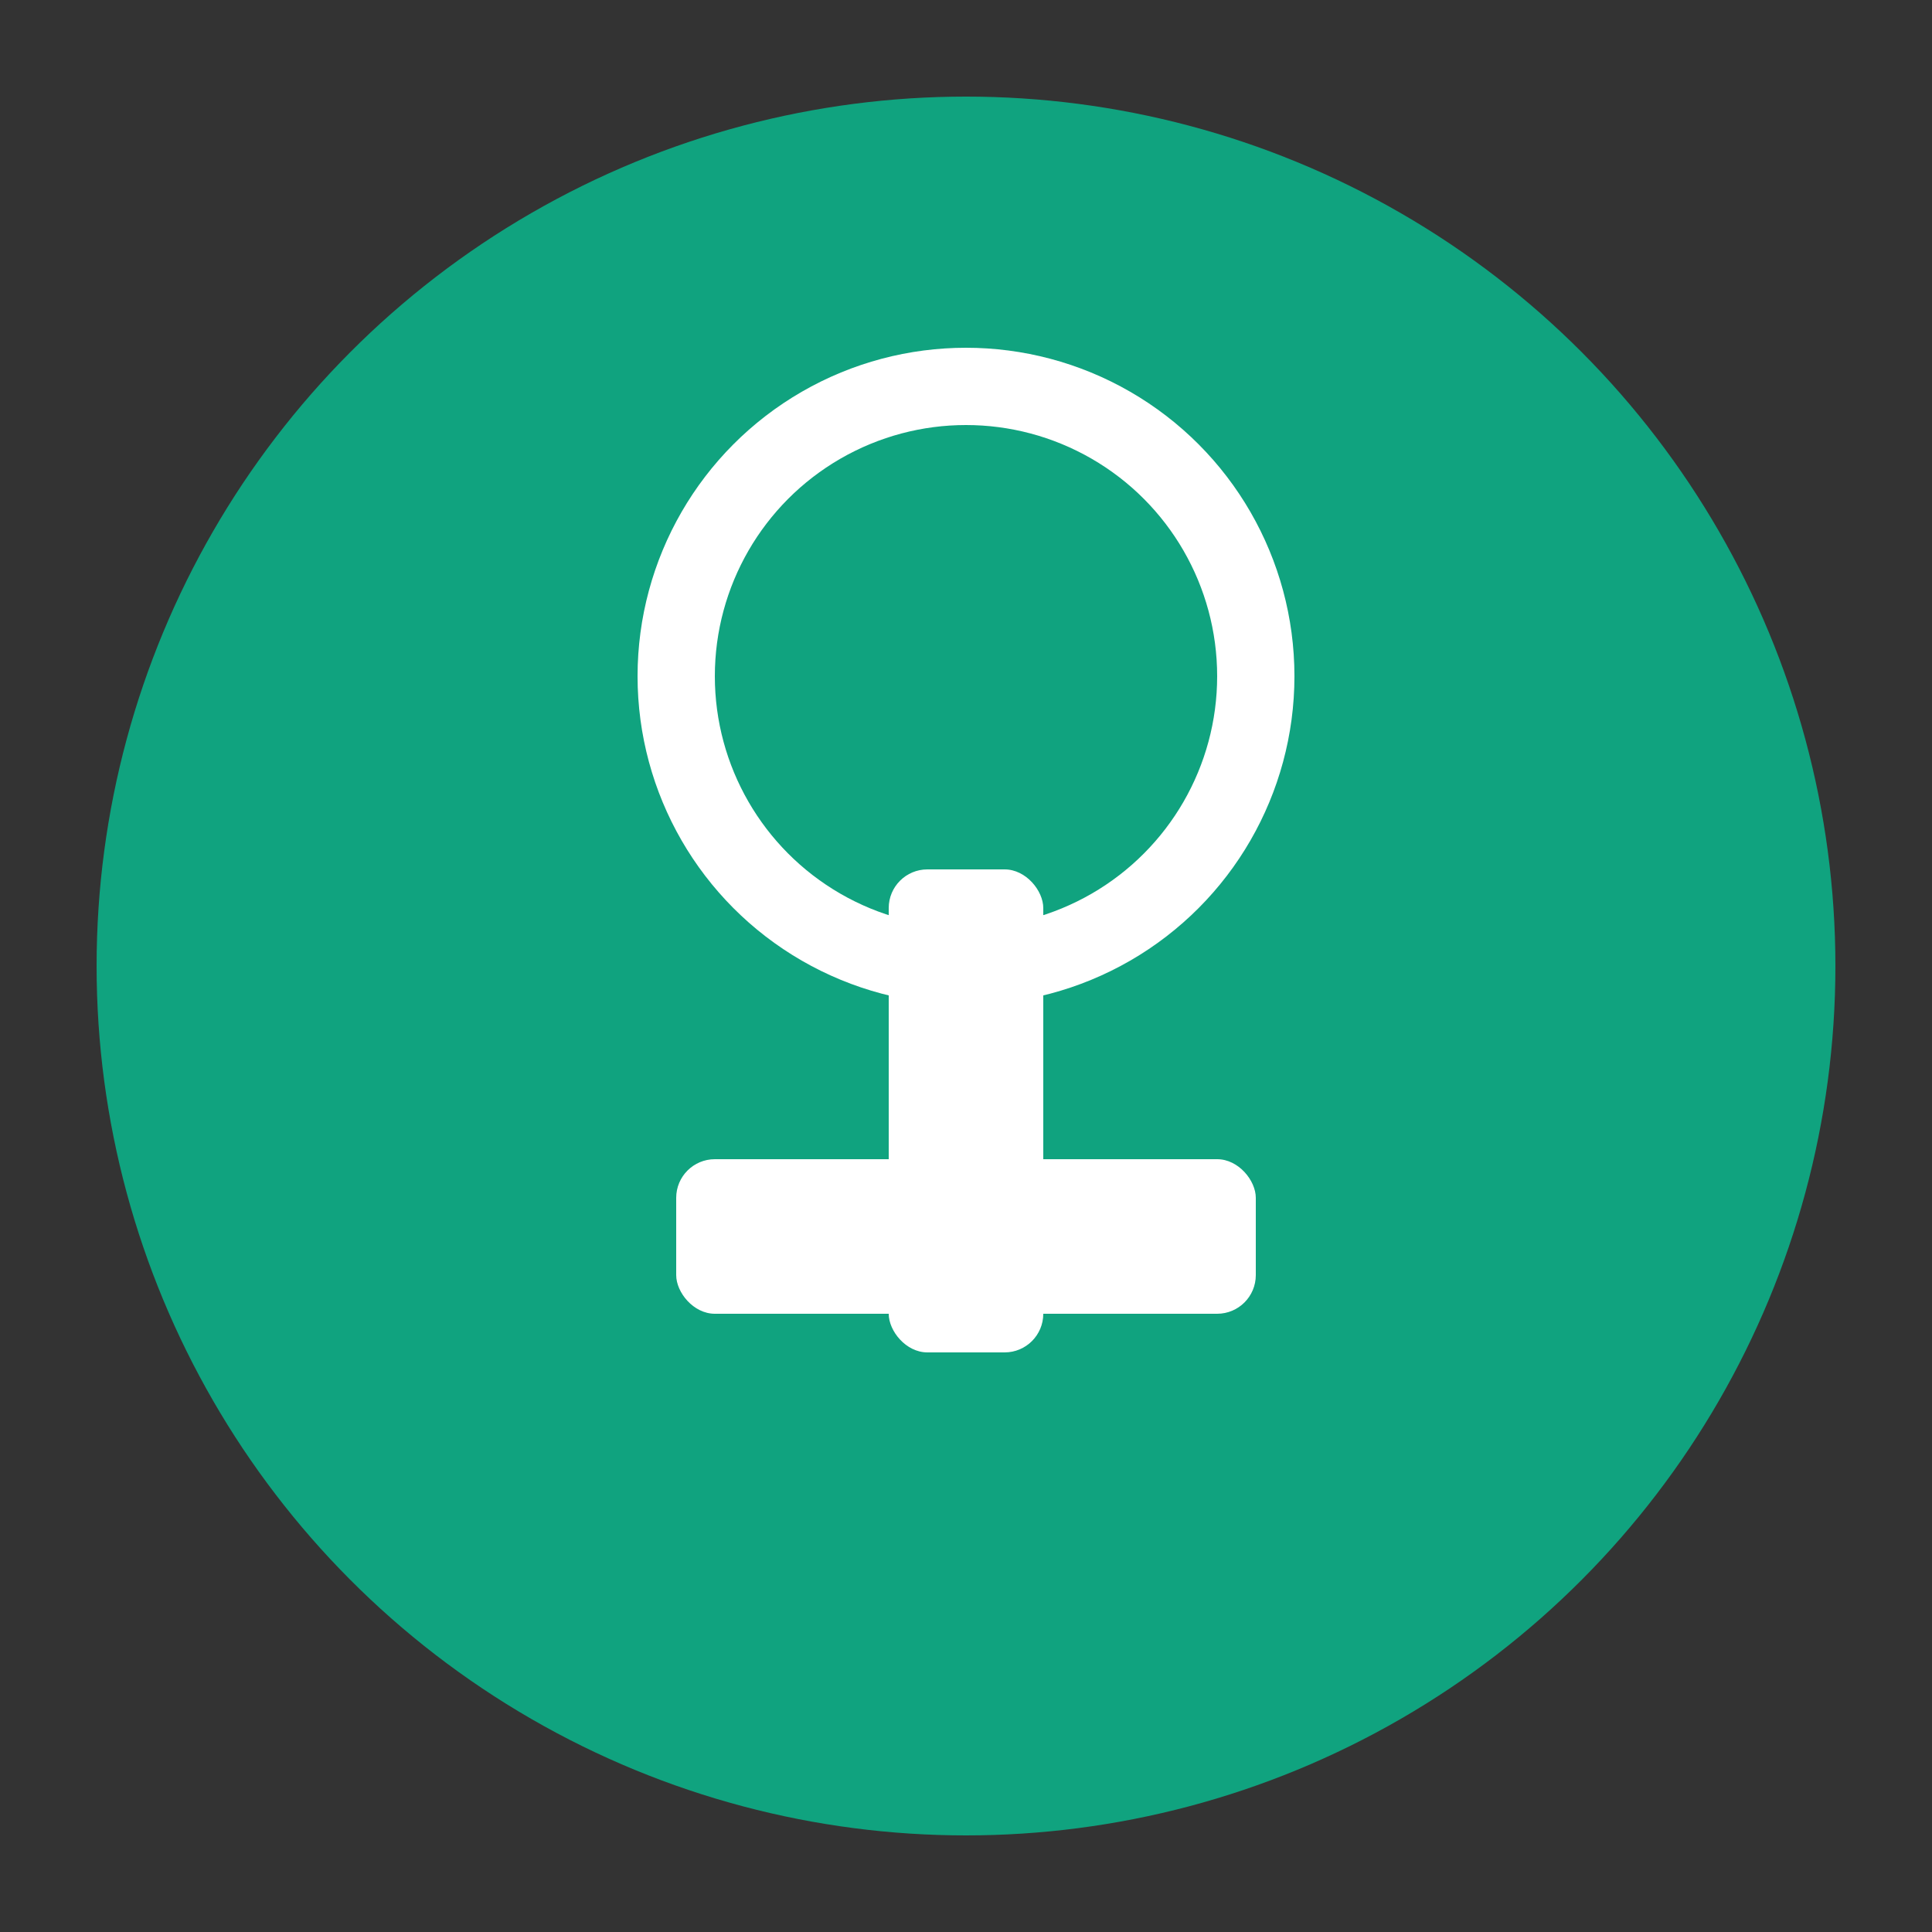
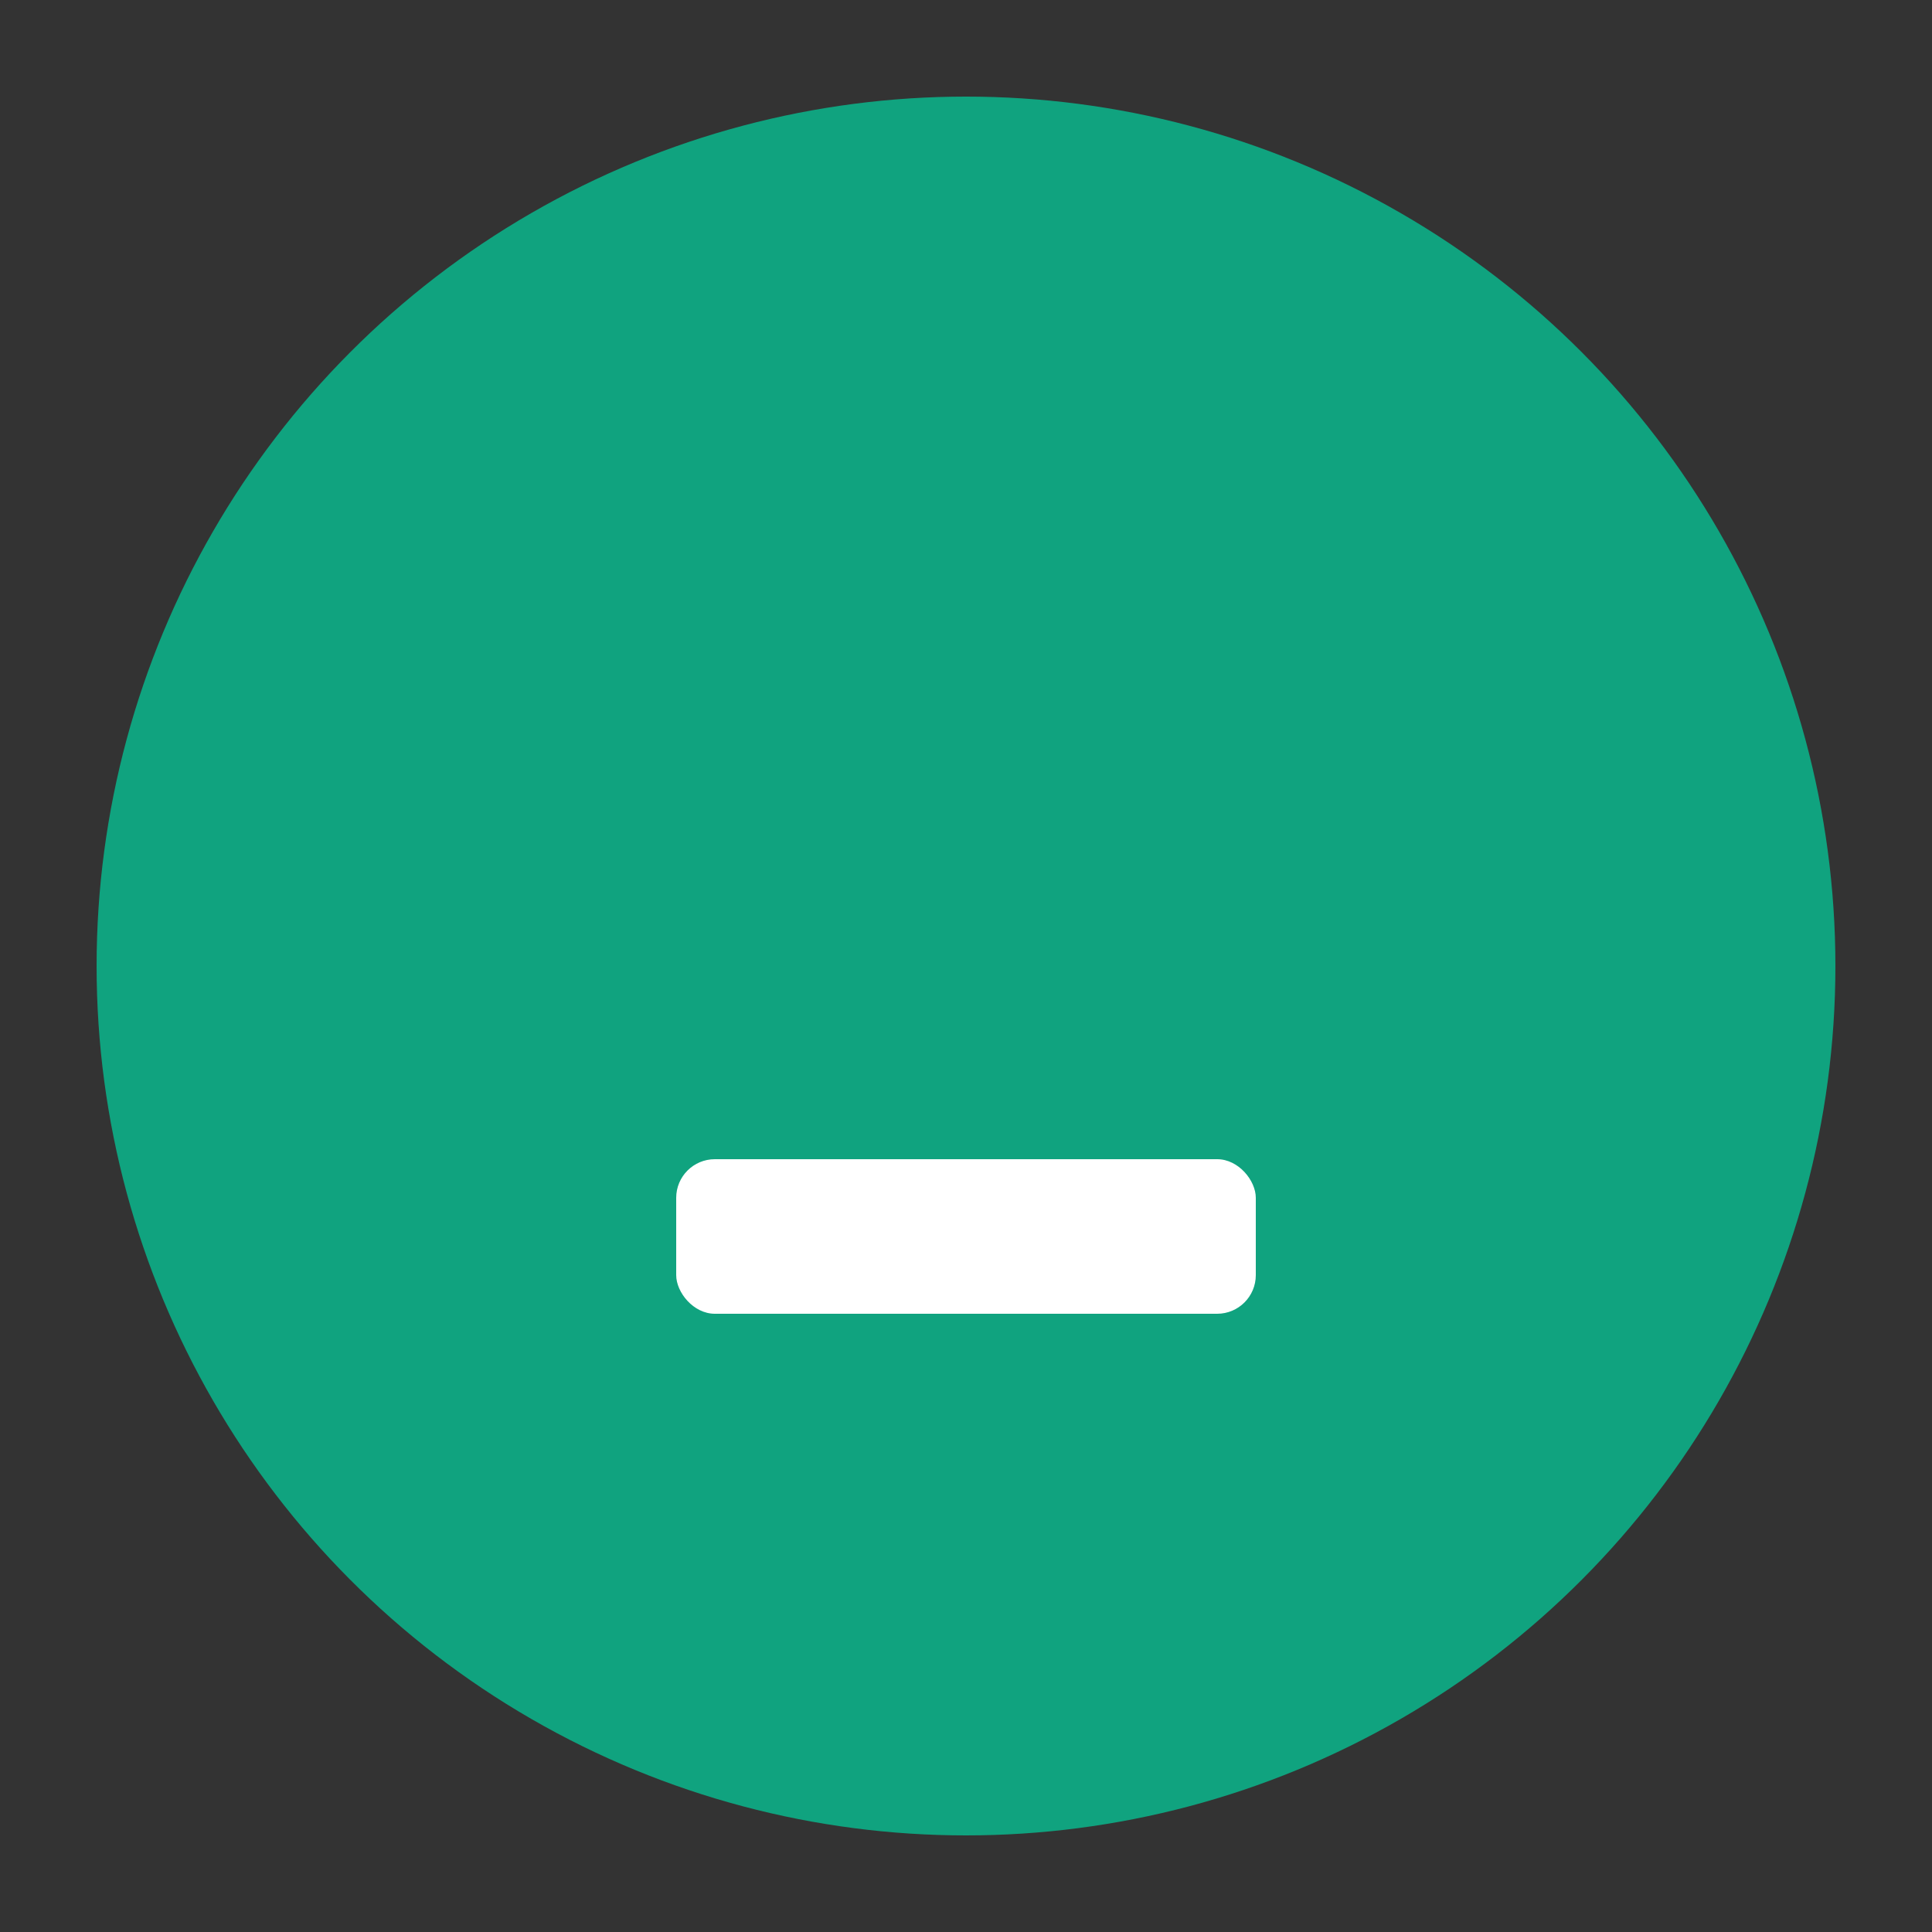
<svg xmlns="http://www.w3.org/2000/svg" viewBox="0 0 100 100">
  <rect x="0" y="0" width="100" height="100" fill="#333333" stroke="none" />
  <circle cx="50" cy="50" r="45" fill="#10a37f" />
  <g fill="white">
-     <circle cx="50" cy="35" r="15" fill="none" stroke="white" stroke-width="4" />
-     <rect x="46" y="45" width="8" height="25" rx="2" />
    <rect x="35" y="60" width="30" height="8" rx="2" />
  </g>
</svg>